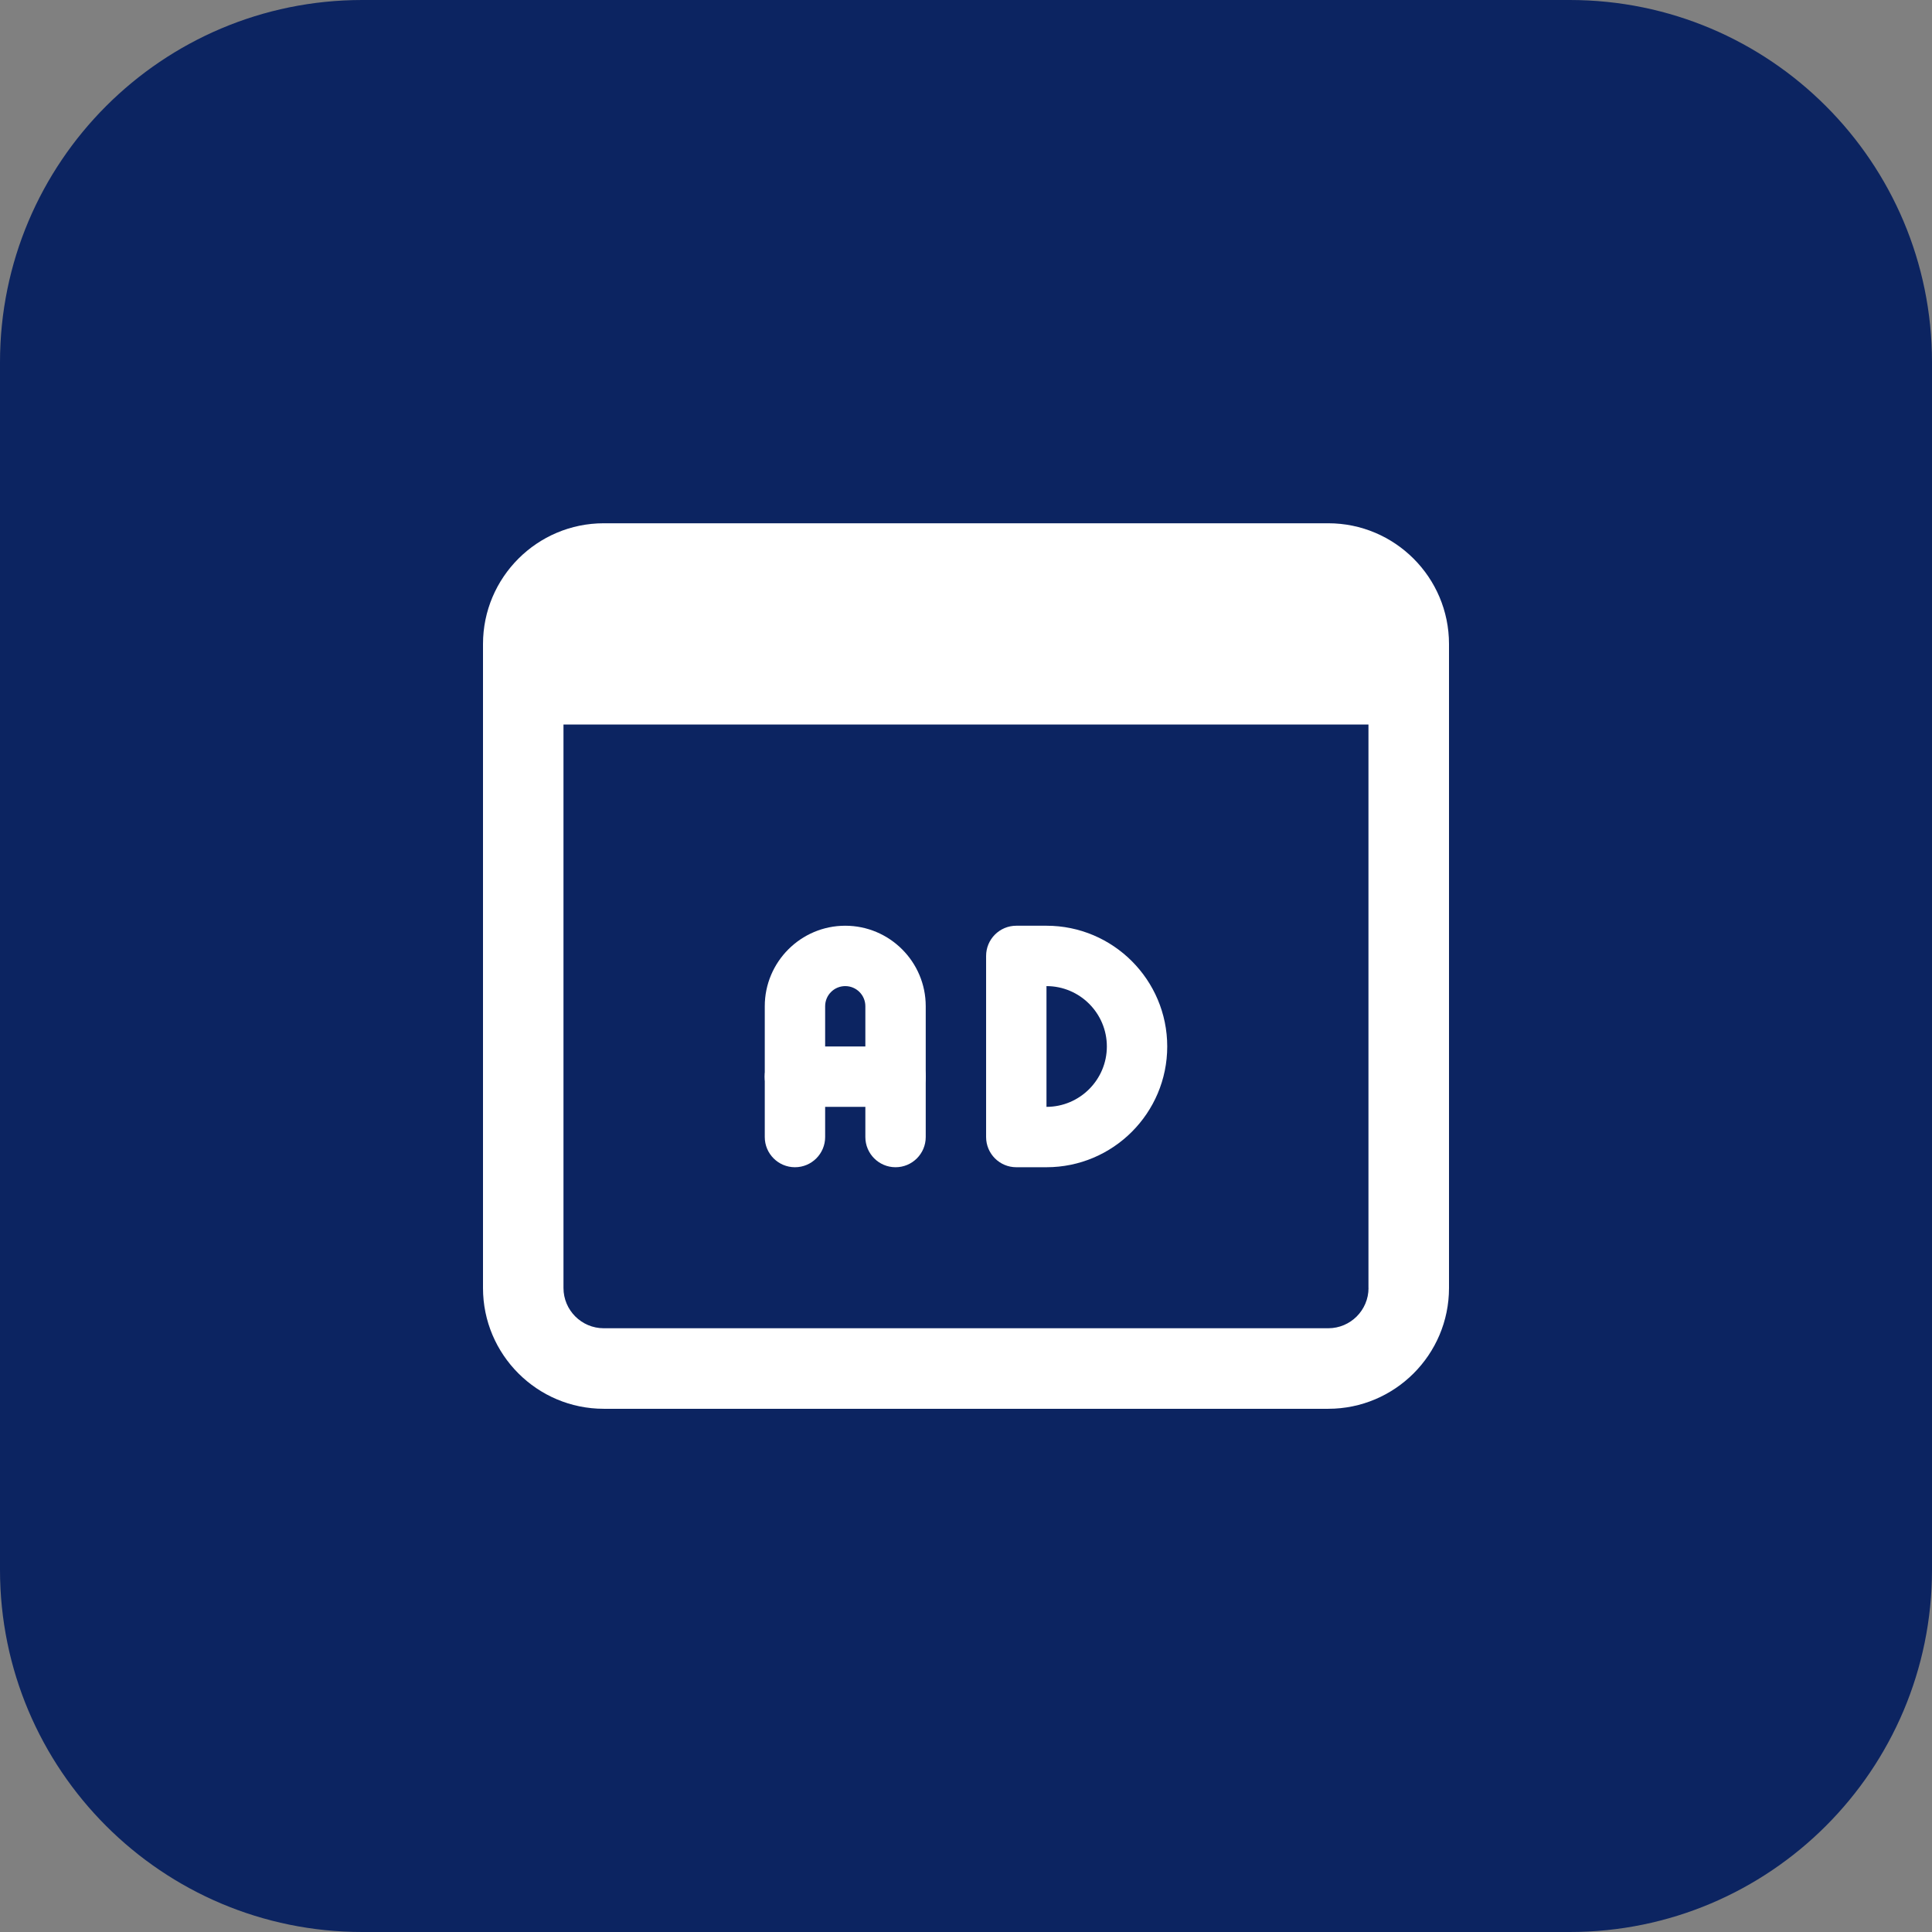
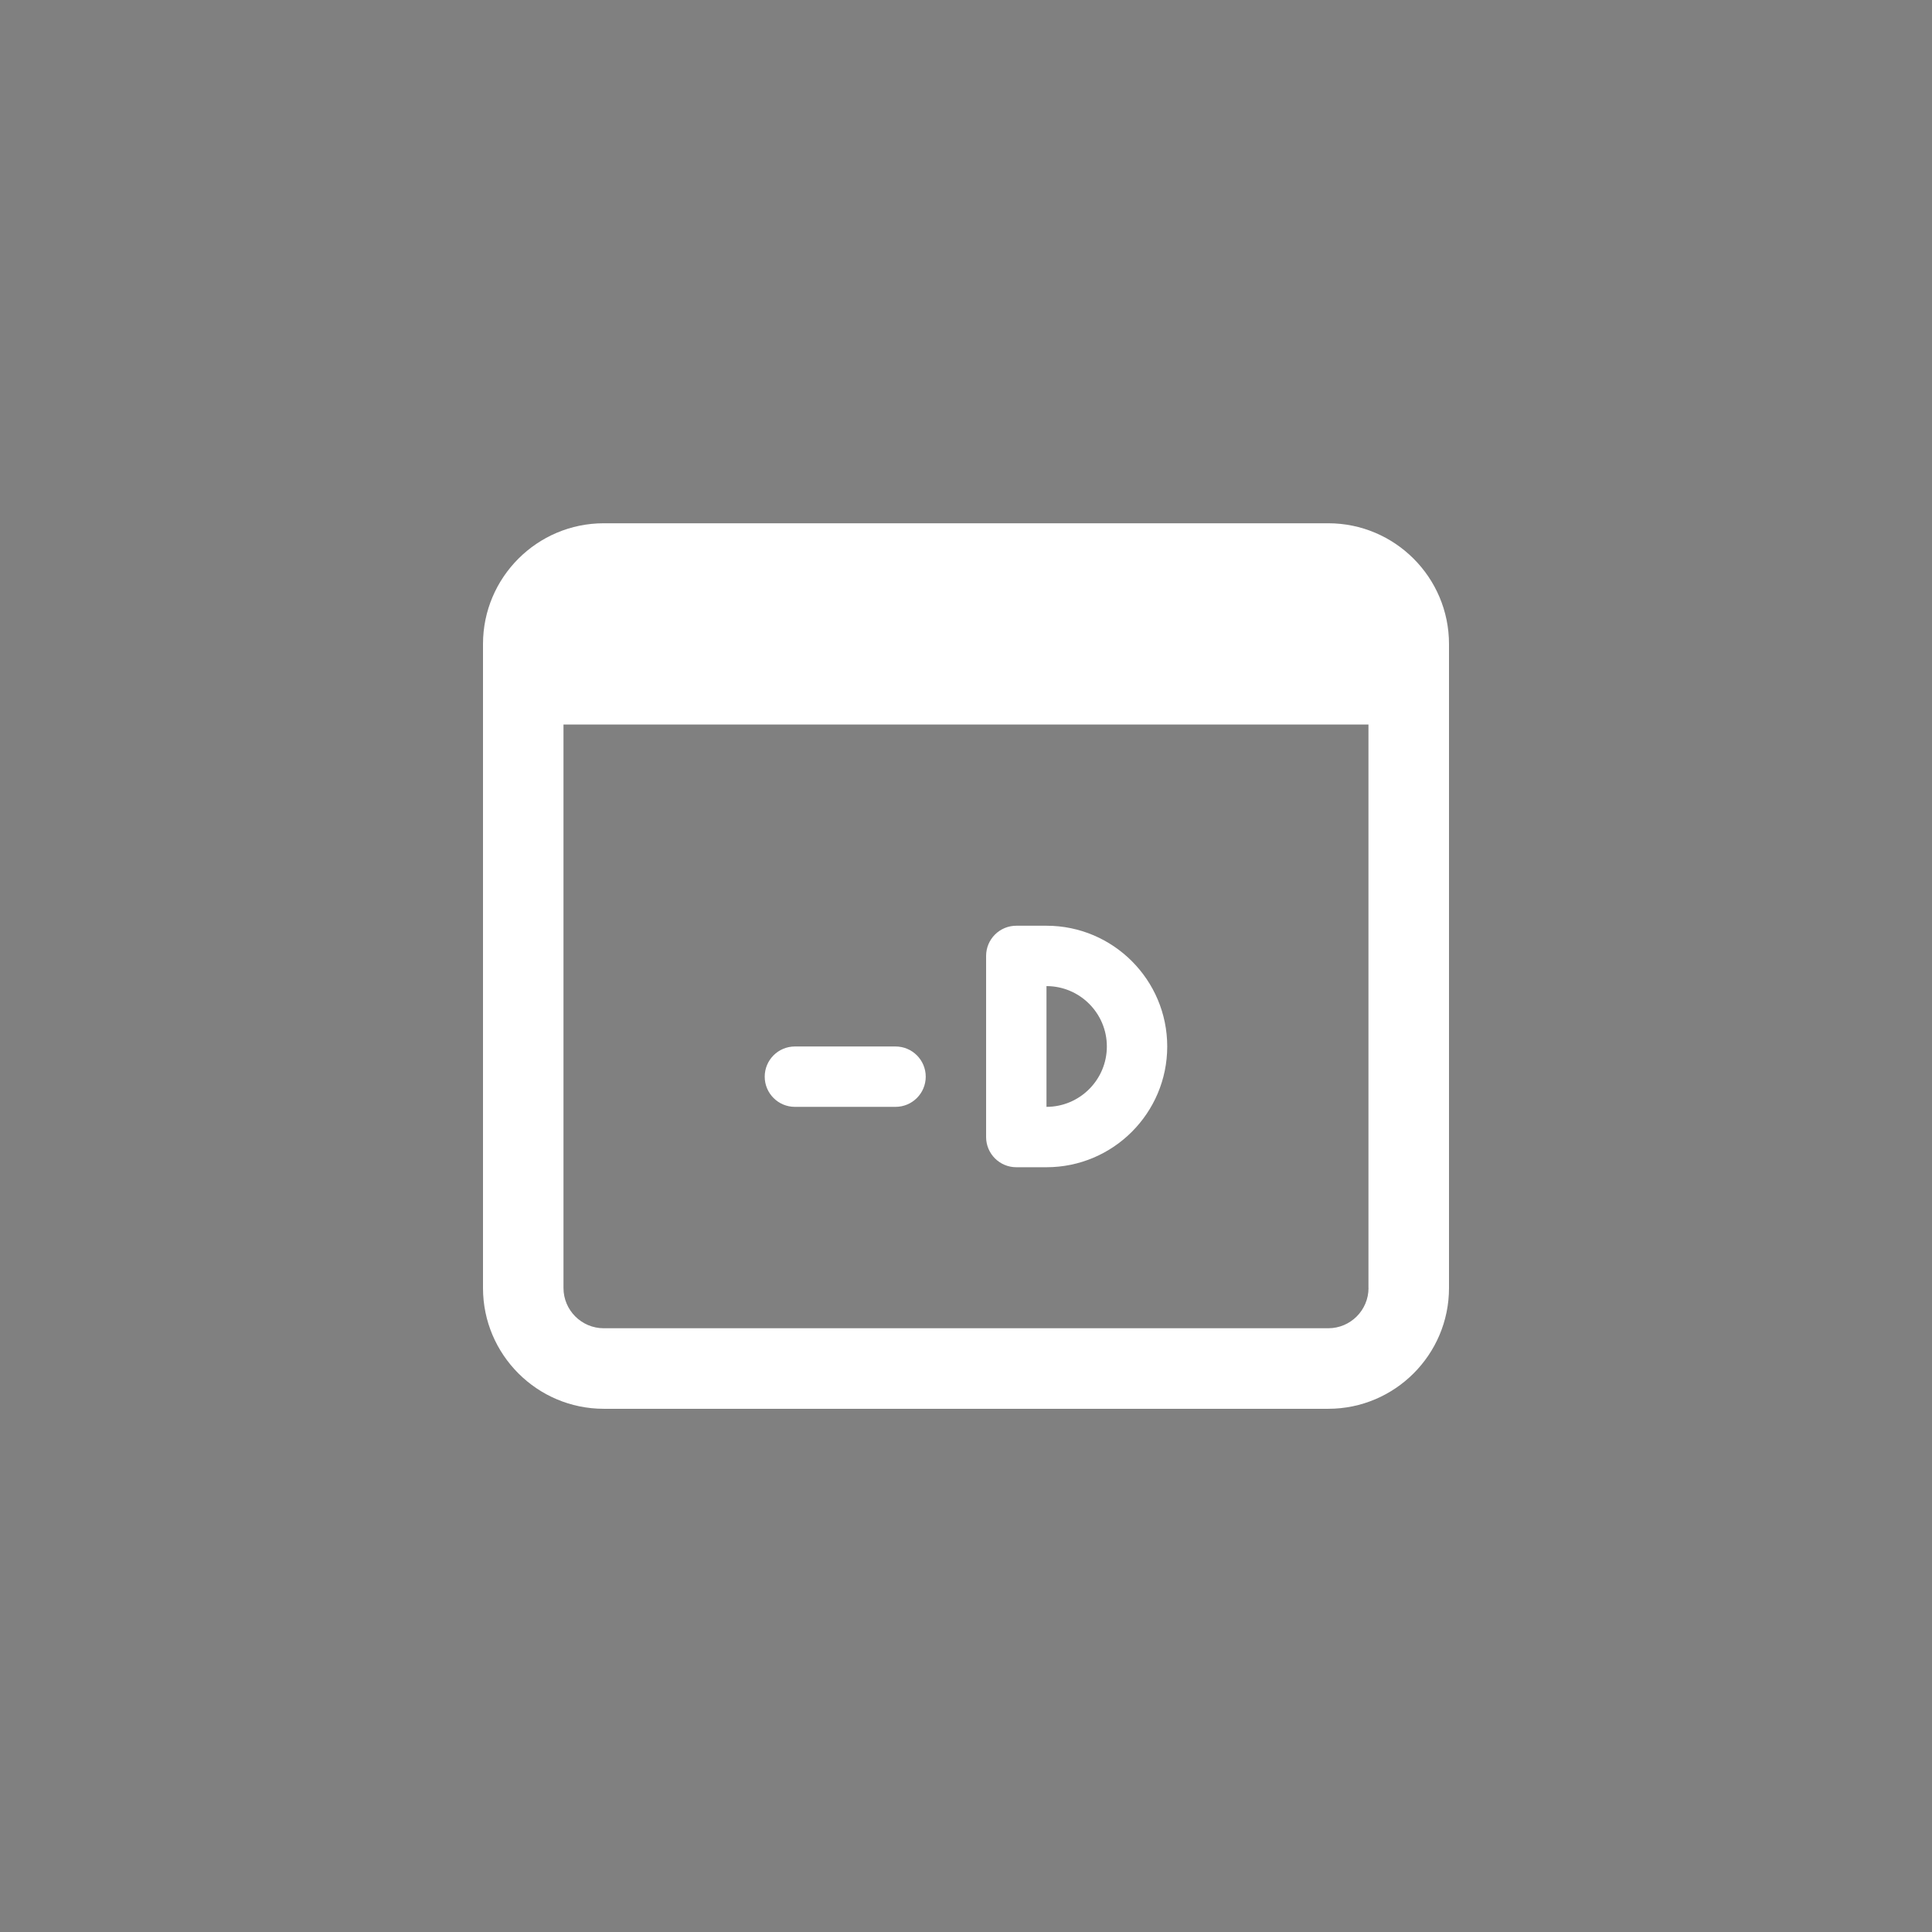
<svg xmlns="http://www.w3.org/2000/svg" id="bold" enable-background="new 0 0 32 32" height="512" viewBox="0 0 32 32" width="512">
  <rect x="0" y="0" width="32" height="32" fill="#808080" stroke="none" />
-   <path d="m26 32h-20c-3.314 0-6-2.686-6-6v-20c0-3.314 2.686-6 6-6h20c3.314 0 6 2.686 6 6v20c0 3.314-2.686 6-6 6z" fill="#0C2461" />
  <path d="m22 8.667h-12c-1.103 0-2 .897-2 2v10.667c0 1.103.897 2 2 2h12c1.103 0 2-.897 2-2v-10.667c0-1.103-.897-2-2-2zm.667 12.666c0 .368-.299.667-.667.667h-12c-.368 0-.667-.299-.667-.667v-9.333h13.333v9.333z" fill="#ffffff" />
  <g fill="#ffffff">
    <path d="m17.333 19.333h-.5c-.276 0-.5-.224-.5-.5v-3c0-.276.224-.5.5-.5h.5c1.103 0 2 .897 2 2s-.897 2-2 2zm0-3v2c.551 0 1-.449 1-1s-.448-1-1-1z" />
-     <path d="m14.833 19.333c-.276 0-.5-.224-.5-.5v-2.167c0-.184-.149-.333-.333-.333s-.333.149-.333.333v2.167c0 .276-.224.5-.5.5s-.5-.224-.5-.5v-2.167c0-.735.598-1.333 1.333-1.333s1.333.598 1.333 1.333v2.167c0 .276-.224.5-.5.5z" />
    <path d="m14.833 18.333h-1.667c-.276 0-.5-.224-.5-.5s.224-.5.5-.5h1.667c.276 0 .5.224.5.5s-.224.5-.5.5z" />
  </g>
</svg>